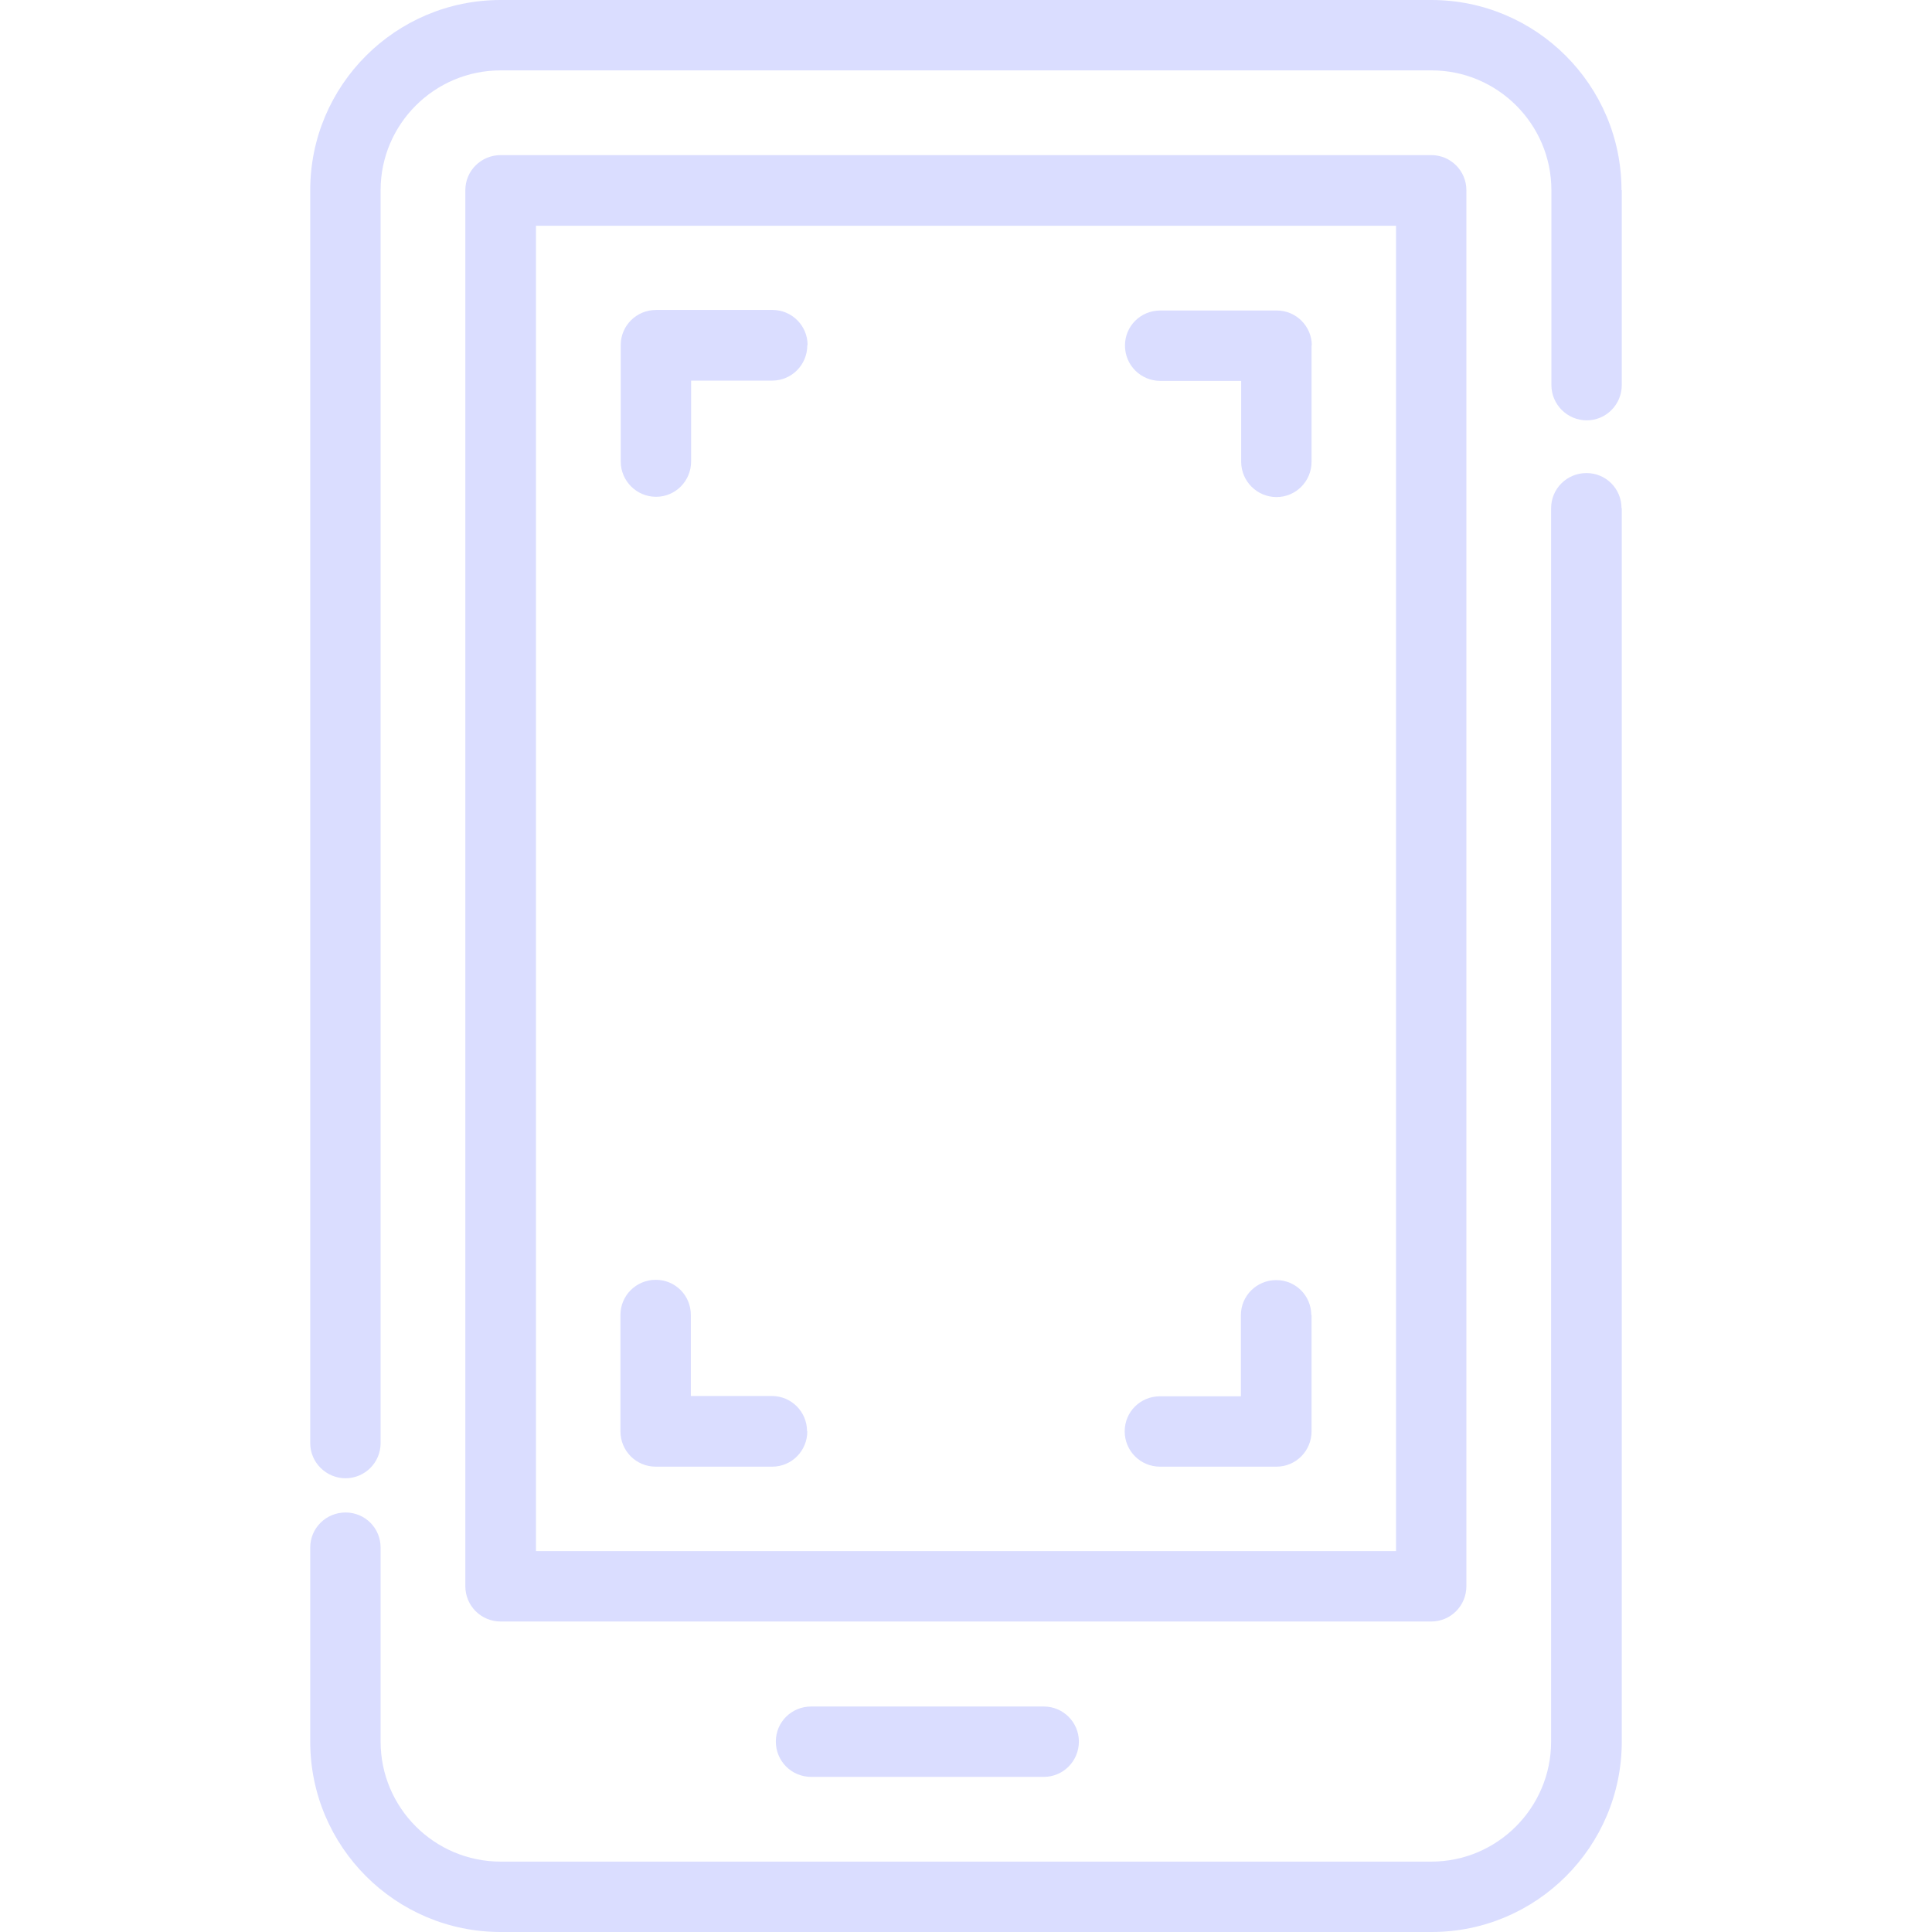
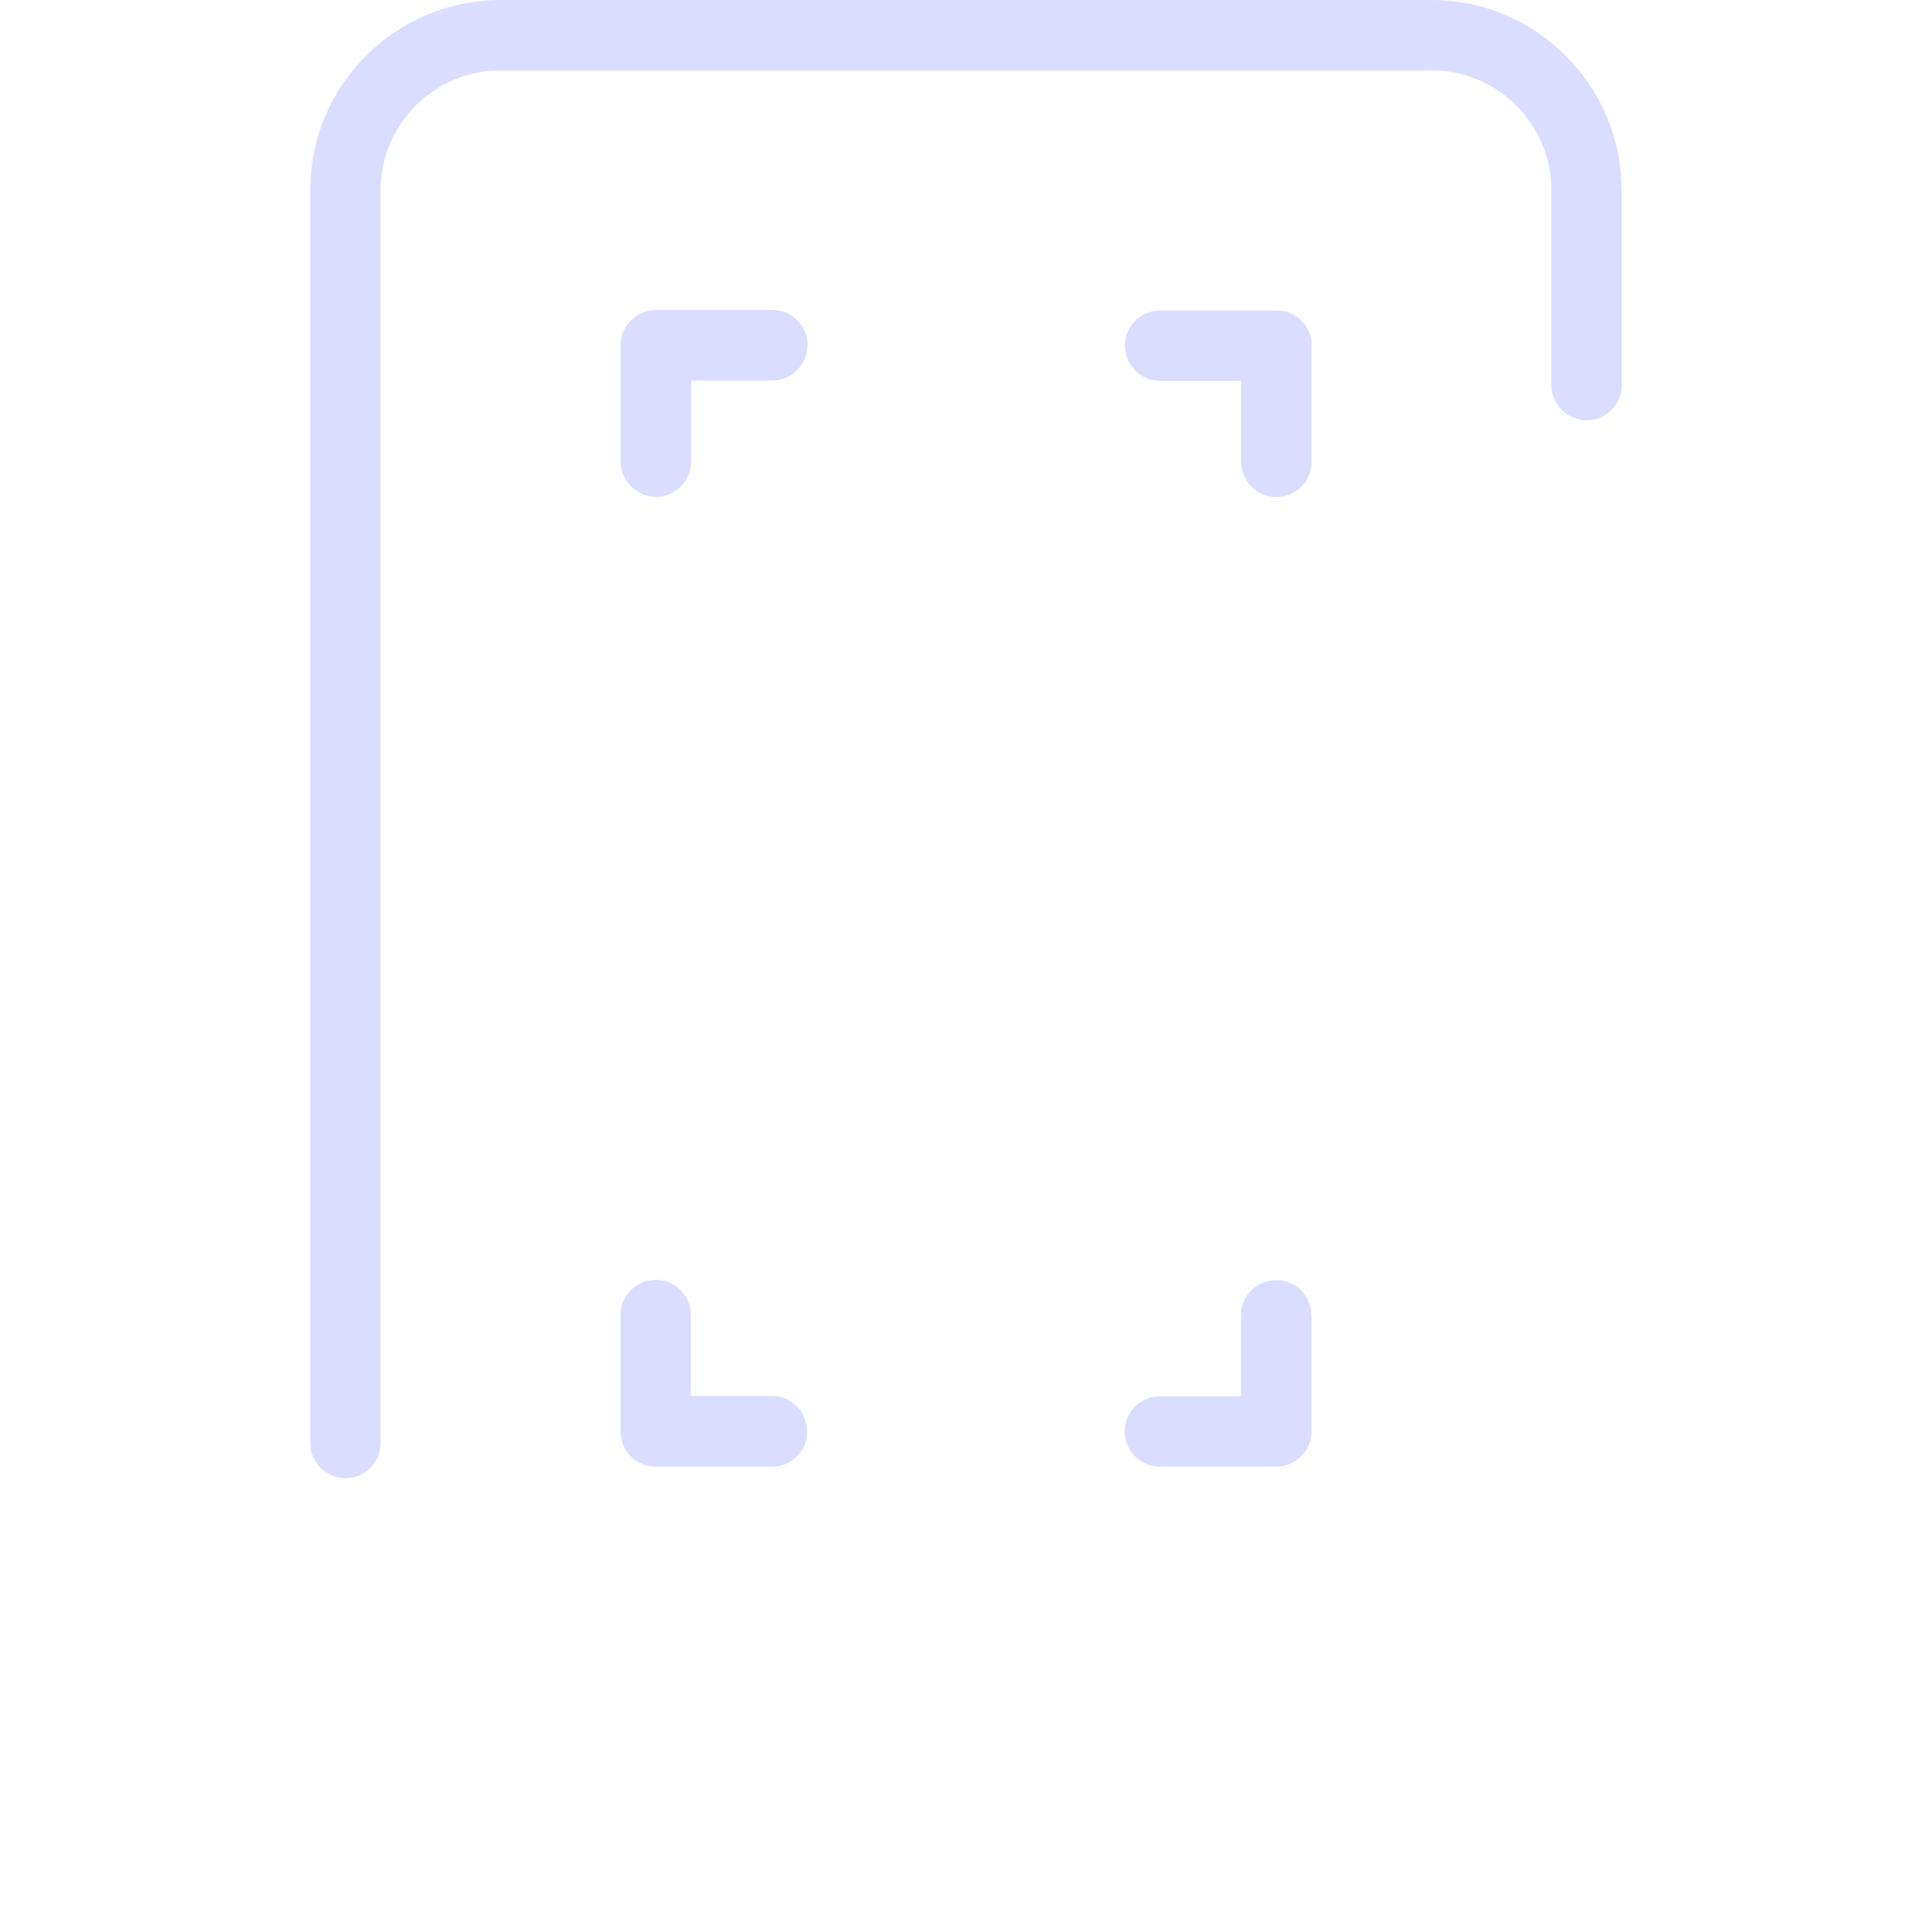
<svg xmlns="http://www.w3.org/2000/svg" id="Layer_1" data-name="Layer 1" width="70" height="70" viewBox="0 0 70 70">
  <defs>
    <style>
      .cls-1 {
        fill: #daddff;
        stroke-width: 0px;
      }
    </style>
  </defs>
  <path class="cls-1" d="M58.76,6.89v7.06c0,.71-.57,1.28-1.27,1.28s-1.28-.57-1.28-1.28v-7.06c0-2.39-1.95-4.34-4.34-4.34H18.14c-2.4,0-4.35,1.95-4.35,4.34v45.4c0,.7-.57,1.27-1.27,1.27s-1.28-.57-1.28-1.27V6.89c0-3.8,3.09-6.89,6.9-6.89h33.72c3.8,0,6.89,3.09,6.89,6.89Z" />
-   <path class="cls-1" d="M58.76,18.41v44.69c0,3.81-3.09,6.9-6.89,6.9H18.14c-3.81,0-6.9-3.09-6.9-6.9v-7.03c0-.7.57-1.27,1.28-1.27s1.27.57,1.27,1.27v7.03c0,2.4,1.95,4.35,4.35,4.35h33.72c2.39,0,4.34-1.95,4.34-4.35V18.41c0-.7.57-1.27,1.28-1.27s1.27.57,1.27,1.27Z" />
-   <path class="cls-1" d="M51.87,5.62H18.14c-.71,0-1.28.57-1.28,1.27v50.58c0,.71.57,1.28,1.28,1.28h33.72c.7,0,1.27-.57,1.27-1.28V6.89c0-.7-.57-1.27-1.27-1.27ZM50.58,56.2h-31.16V8.18h31.16v48.02Z" />
  <path class="cls-1" d="M29.25,51.86c0,.71-.57,1.28-1.27,1.28h-4.22c-.71,0-1.28-.57-1.28-1.28v-4.22c0-.7.57-1.27,1.28-1.27s1.27.57,1.27,1.27v2.94h2.94c.7,0,1.27.57,1.27,1.27Z" />
  <path class="cls-1" d="M47.52,12.51v4.22c0,.71-.57,1.28-1.27,1.28s-1.28-.57-1.28-1.28v-2.93h-2.93c-.71,0-1.28-.57-1.28-1.28s.57-1.27,1.28-1.27h4.22c.7,0,1.27.57,1.27,1.27Z" />
  <path class="cls-1" d="M29.25,12.51c0,.71-.57,1.28-1.27,1.28h-2.94v2.93c0,.71-.57,1.28-1.27,1.28s-1.28-.57-1.28-1.28v-4.22c0-.7.57-1.27,1.28-1.27h4.22c.7,0,1.27.57,1.27,1.27Z" />
  <path class="cls-1" d="M47.52,47.64v4.22c0,.71-.57,1.28-1.27,1.28h-4.22c-.71,0-1.28-.57-1.28-1.28s.57-1.27,1.28-1.27h2.93v-2.94c0-.7.57-1.27,1.28-1.27s1.27.57,1.27,1.27Z" />
-   <path class="cls-1" d="M39.09,63.1c0,.71-.57,1.28-1.27,1.28h-8.43c-.71,0-1.28-.57-1.28-1.28s.57-1.27,1.28-1.27h8.43c.7,0,1.27.57,1.27,1.27Z" />
</svg>